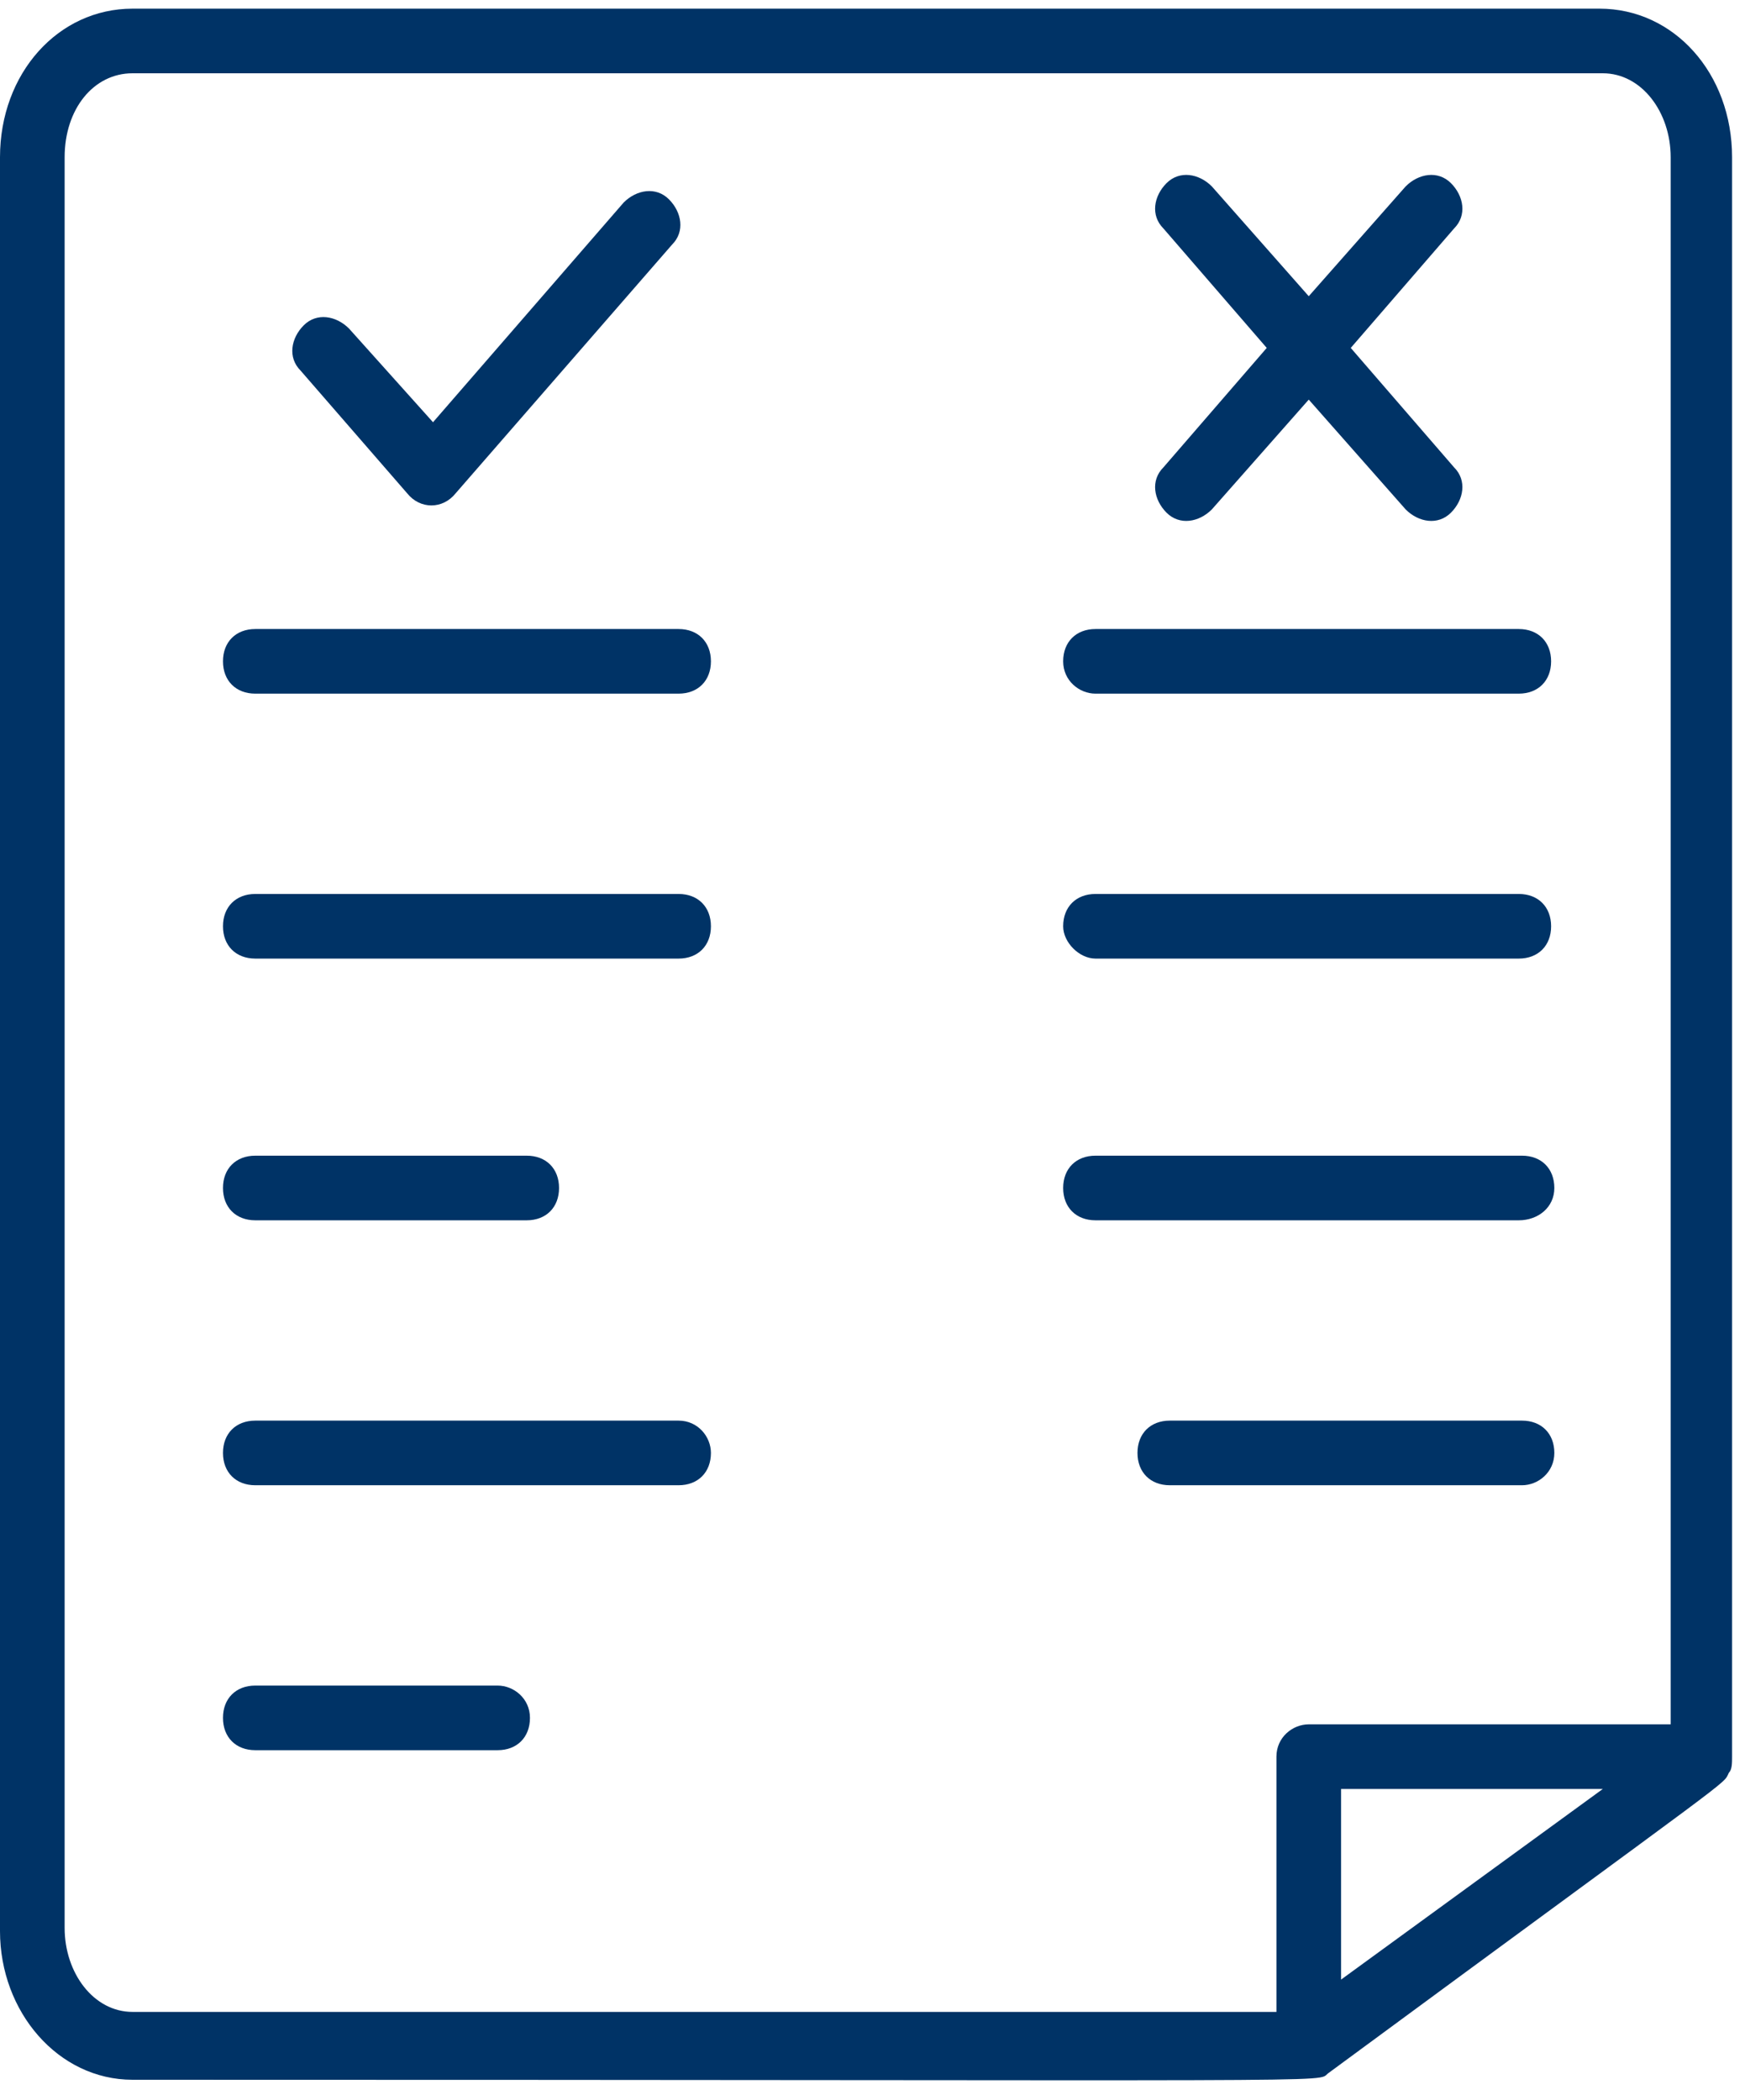
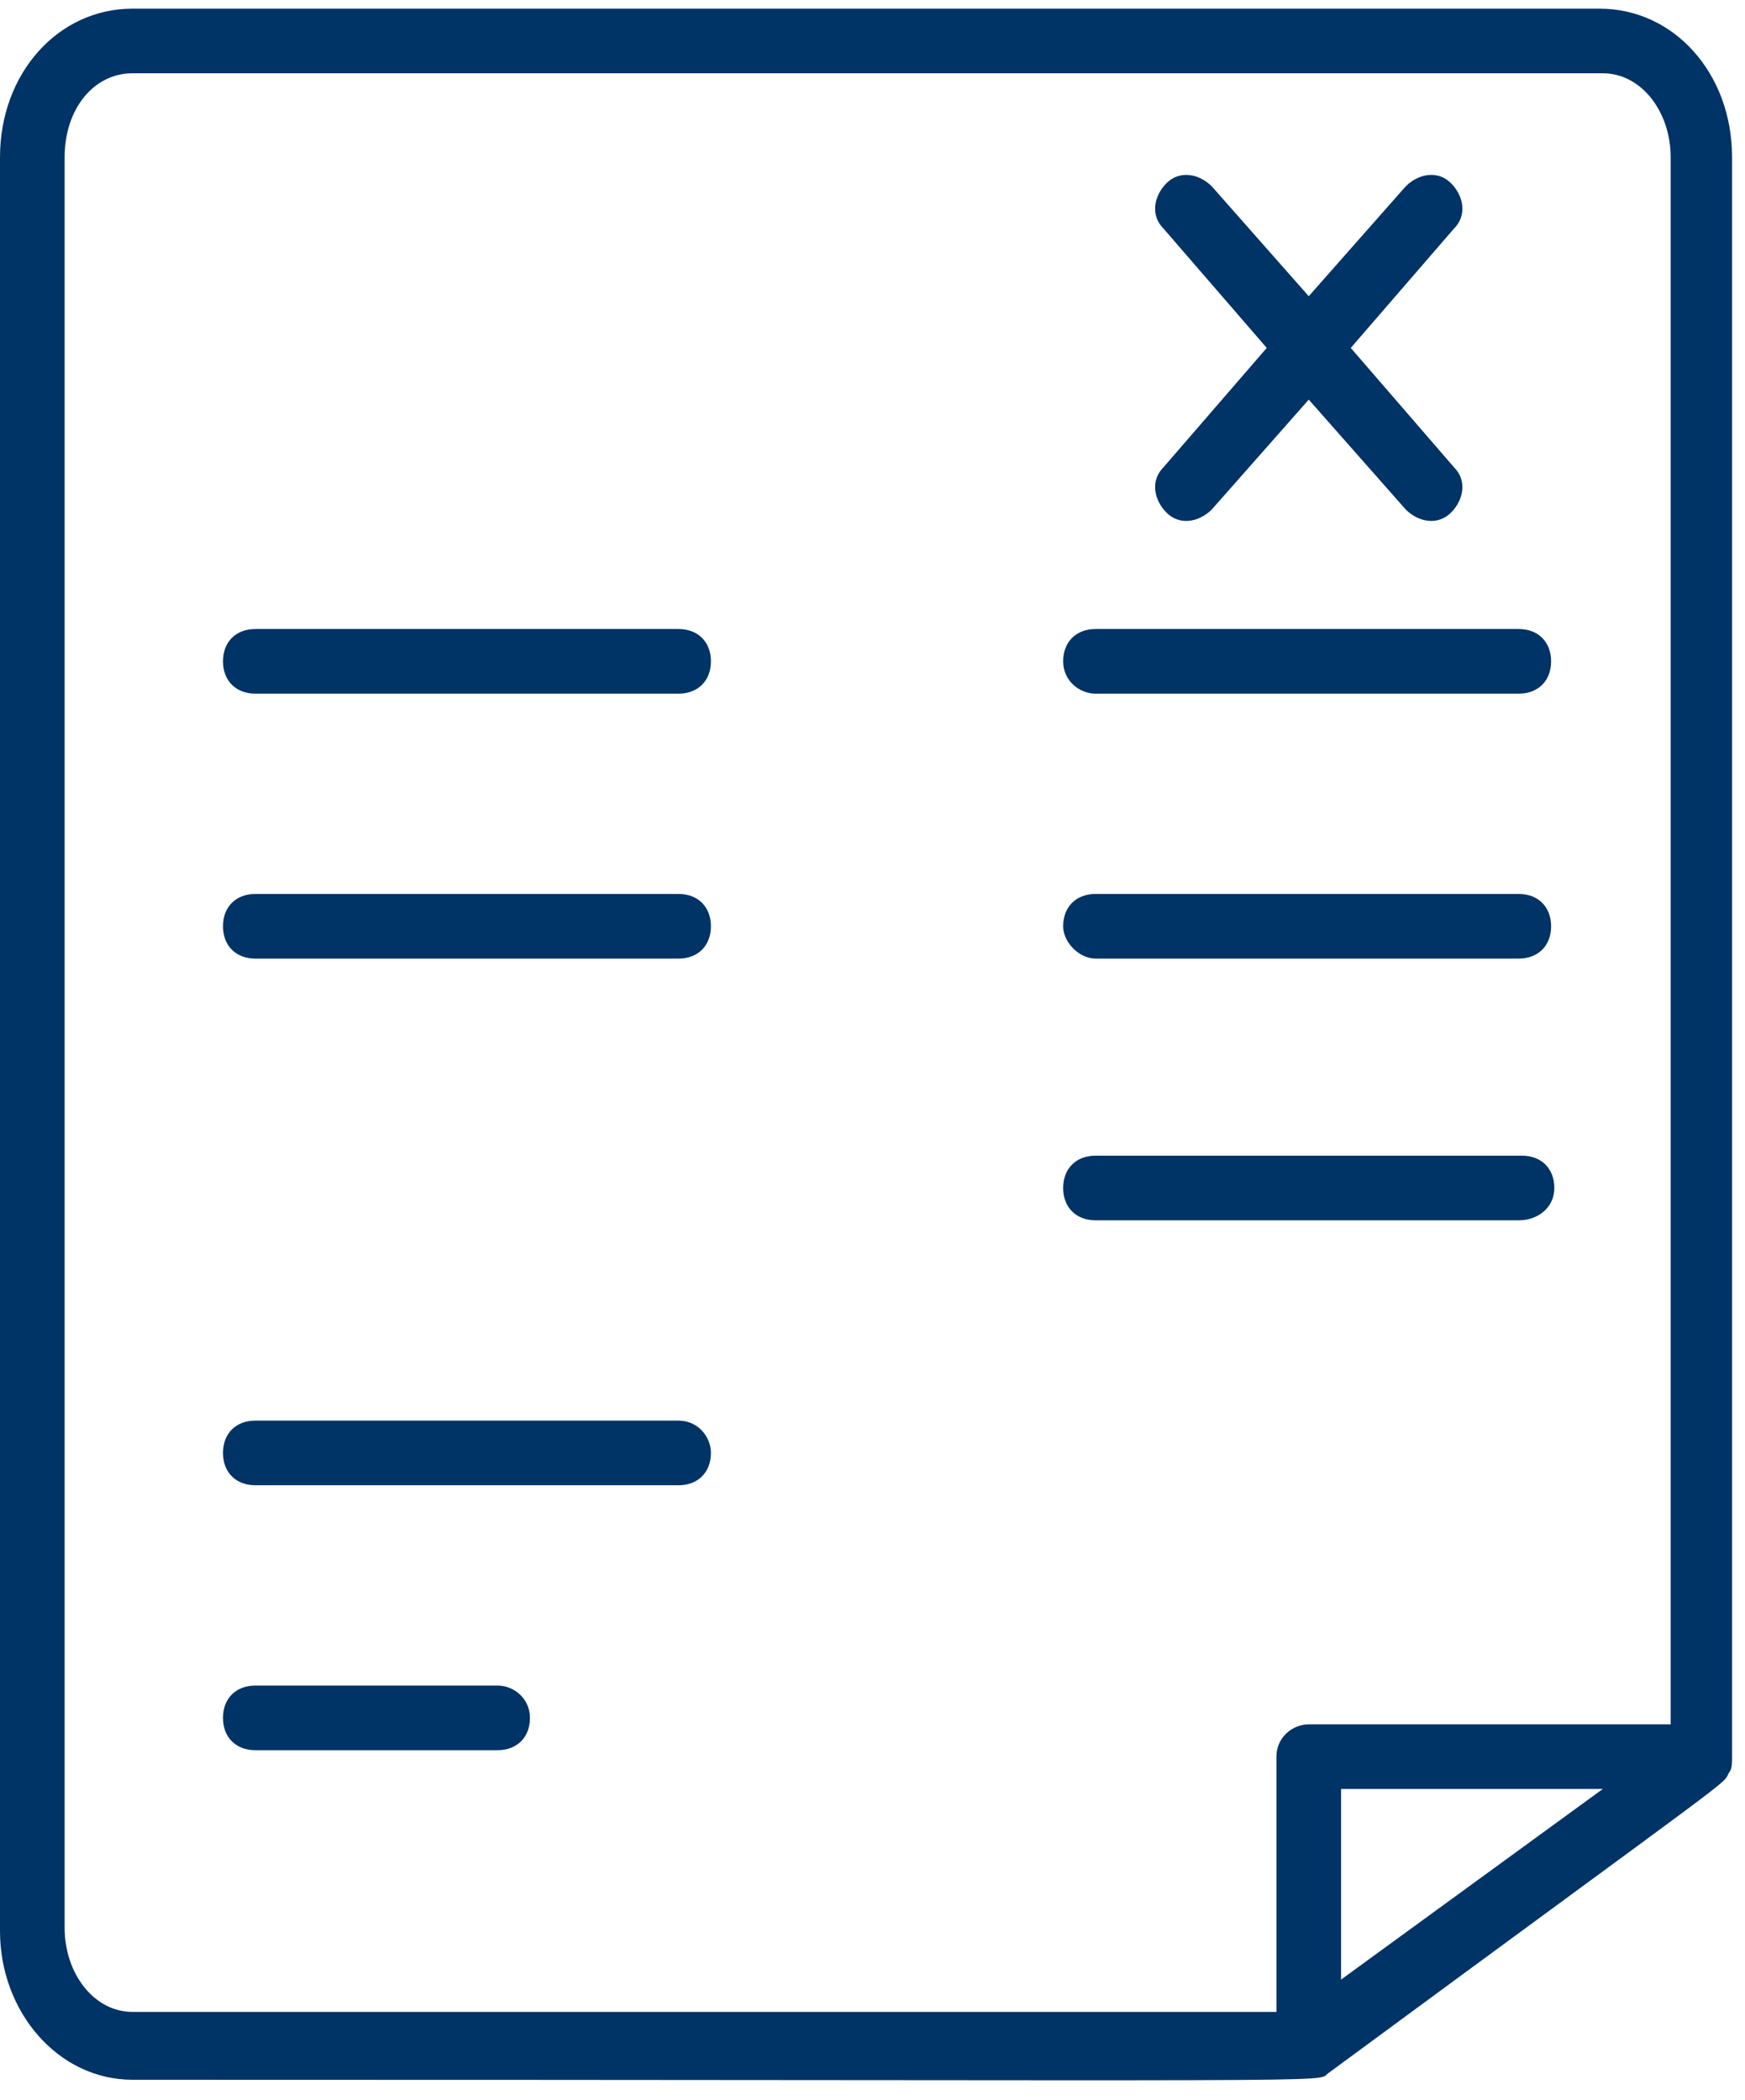
<svg xmlns="http://www.w3.org/2000/svg" width="54" height="65" viewBox="0 0 54 65" fill="none">
  <path d="M49.5 0.268H4.1C1.8 0.268 0 2.268 0 4.868V59.768C0 62.268 1.8 64.368 4.1 64.368C42.7 64.368 40.7 64.468 41.1 64.168C54 54.668 53.3 55.268 53.5 54.868C53.6 54.768 53.6 54.568 53.6 54.368V4.868C53.6 2.268 51.8 0.268 49.5 0.268ZM39.5 54.368V62.268H4.1C2.9 62.268 2 61.068 2 59.668V4.868C2 3.368 2.9 2.268 4.1 2.268H49.6C50.8 2.268 51.7 3.468 51.7 4.868V53.368H40.5C40 53.368 39.5 53.768 39.5 54.368ZM41.5 61.268V55.368H49.6L41.5 61.268Z" fill="#003366" />
  <path d="M21 19.468H7.9C7.3 19.468 6.9 19.868 6.9 20.468C6.9 21.068 7.3 21.468 7.9 21.468H21C21.6 21.468 22 21.068 22 20.468C22 19.868 21.6 19.468 21 19.468Z" fill="#003366" />
  <path d="M21 27.668H7.9C7.3 27.668 6.9 28.068 6.9 28.668C6.9 29.268 7.3 29.668 7.9 29.668H21C21.6 29.668 22 29.268 22 28.668C22 28.068 21.6 27.668 21 27.668Z" fill="#003366" />
-   <path d="M7.9 37.768H16.3C16.9 37.768 17.3 37.368 17.3 36.768C17.3 36.168 16.9 35.768 16.3 35.768H7.9C7.3 35.768 6.9 36.168 6.9 36.768C6.9 37.368 7.3 37.768 7.9 37.768Z" fill="#003366" />
  <path d="M21 43.968H7.9C7.3 43.968 6.9 44.368 6.9 44.968C6.9 45.568 7.3 45.968 7.9 45.968H21C21.6 45.968 22 45.568 22 44.968C22 44.468 21.6 43.968 21 43.968Z" fill="#003366" />
  <path d="M15.4 52.168H7.9C7.3 52.168 6.9 52.568 6.9 53.168C6.9 53.768 7.3 54.168 7.9 54.168H15.4C16 54.168 16.4 53.768 16.4 53.168C16.4 52.568 15.9 52.168 15.4 52.168Z" fill="#003366" />
  <path d="M33.9 21.468H47C47.6 21.468 48 21.068 48 20.468C48 19.868 47.6 19.468 47 19.468H33.9C33.3 19.468 32.9 19.868 32.9 20.468C32.9 21.068 33.4 21.468 33.9 21.468Z" fill="#003366" />
  <path d="M33.9 29.668H47C47.6 29.668 48 29.268 48 28.668C48 28.068 47.6 27.668 47 27.668H33.9C33.3 27.668 32.9 28.068 32.9 28.668C32.9 29.168 33.4 29.668 33.9 29.668Z" fill="#003366" />
  <path d="M48.1 36.768C48.1 36.168 47.7 35.768 47.1 35.768H33.9C33.3 35.768 32.9 36.168 32.9 36.768C32.9 37.368 33.3 37.768 33.9 37.768H47C47.6 37.768 48.1 37.368 48.1 36.768Z" fill="#003366" />
-   <path d="M48.1 44.968C48.1 44.368 47.7 43.968 47.1 43.968H36.2C35.6 43.968 35.2 44.368 35.2 44.968C35.2 45.568 35.6 45.968 36.2 45.968H47.1C47.6 45.968 48.1 45.568 48.1 44.968Z" fill="#003366" />
-   <path d="M12.6 15.268C13 15.768 13.7 15.768 14.1 15.268L20.8 7.568C21.2 7.168 21.1 6.568 20.7 6.168C20.3 5.768 19.7 5.868 19.3 6.268L13.4 13.068L10.8 10.168C10.4 9.768 9.8 9.668 9.4 10.068C9 10.468 8.9 11.068 9.3 11.468L12.6 15.268Z" fill="#003366" />
  <path d="M36.1 15.868C36.5 16.268 37.1 16.168 37.5 15.768L40.5 12.368L43.5 15.768C43.9 16.168 44.5 16.268 44.9 15.868C45.3 15.468 45.4 14.868 45 14.468L41.8 10.768L45 7.068C45.4 6.668 45.3 6.068 44.9 5.668C44.5 5.268 43.9 5.368 43.5 5.768L40.5 9.168L37.5 5.768C37.1 5.368 36.5 5.268 36.1 5.668C35.7 6.068 35.6 6.668 36 7.068L39.2 10.768L36 14.468C35.6 14.868 35.7 15.468 36.1 15.868Z" fill="#003366" />
</svg>